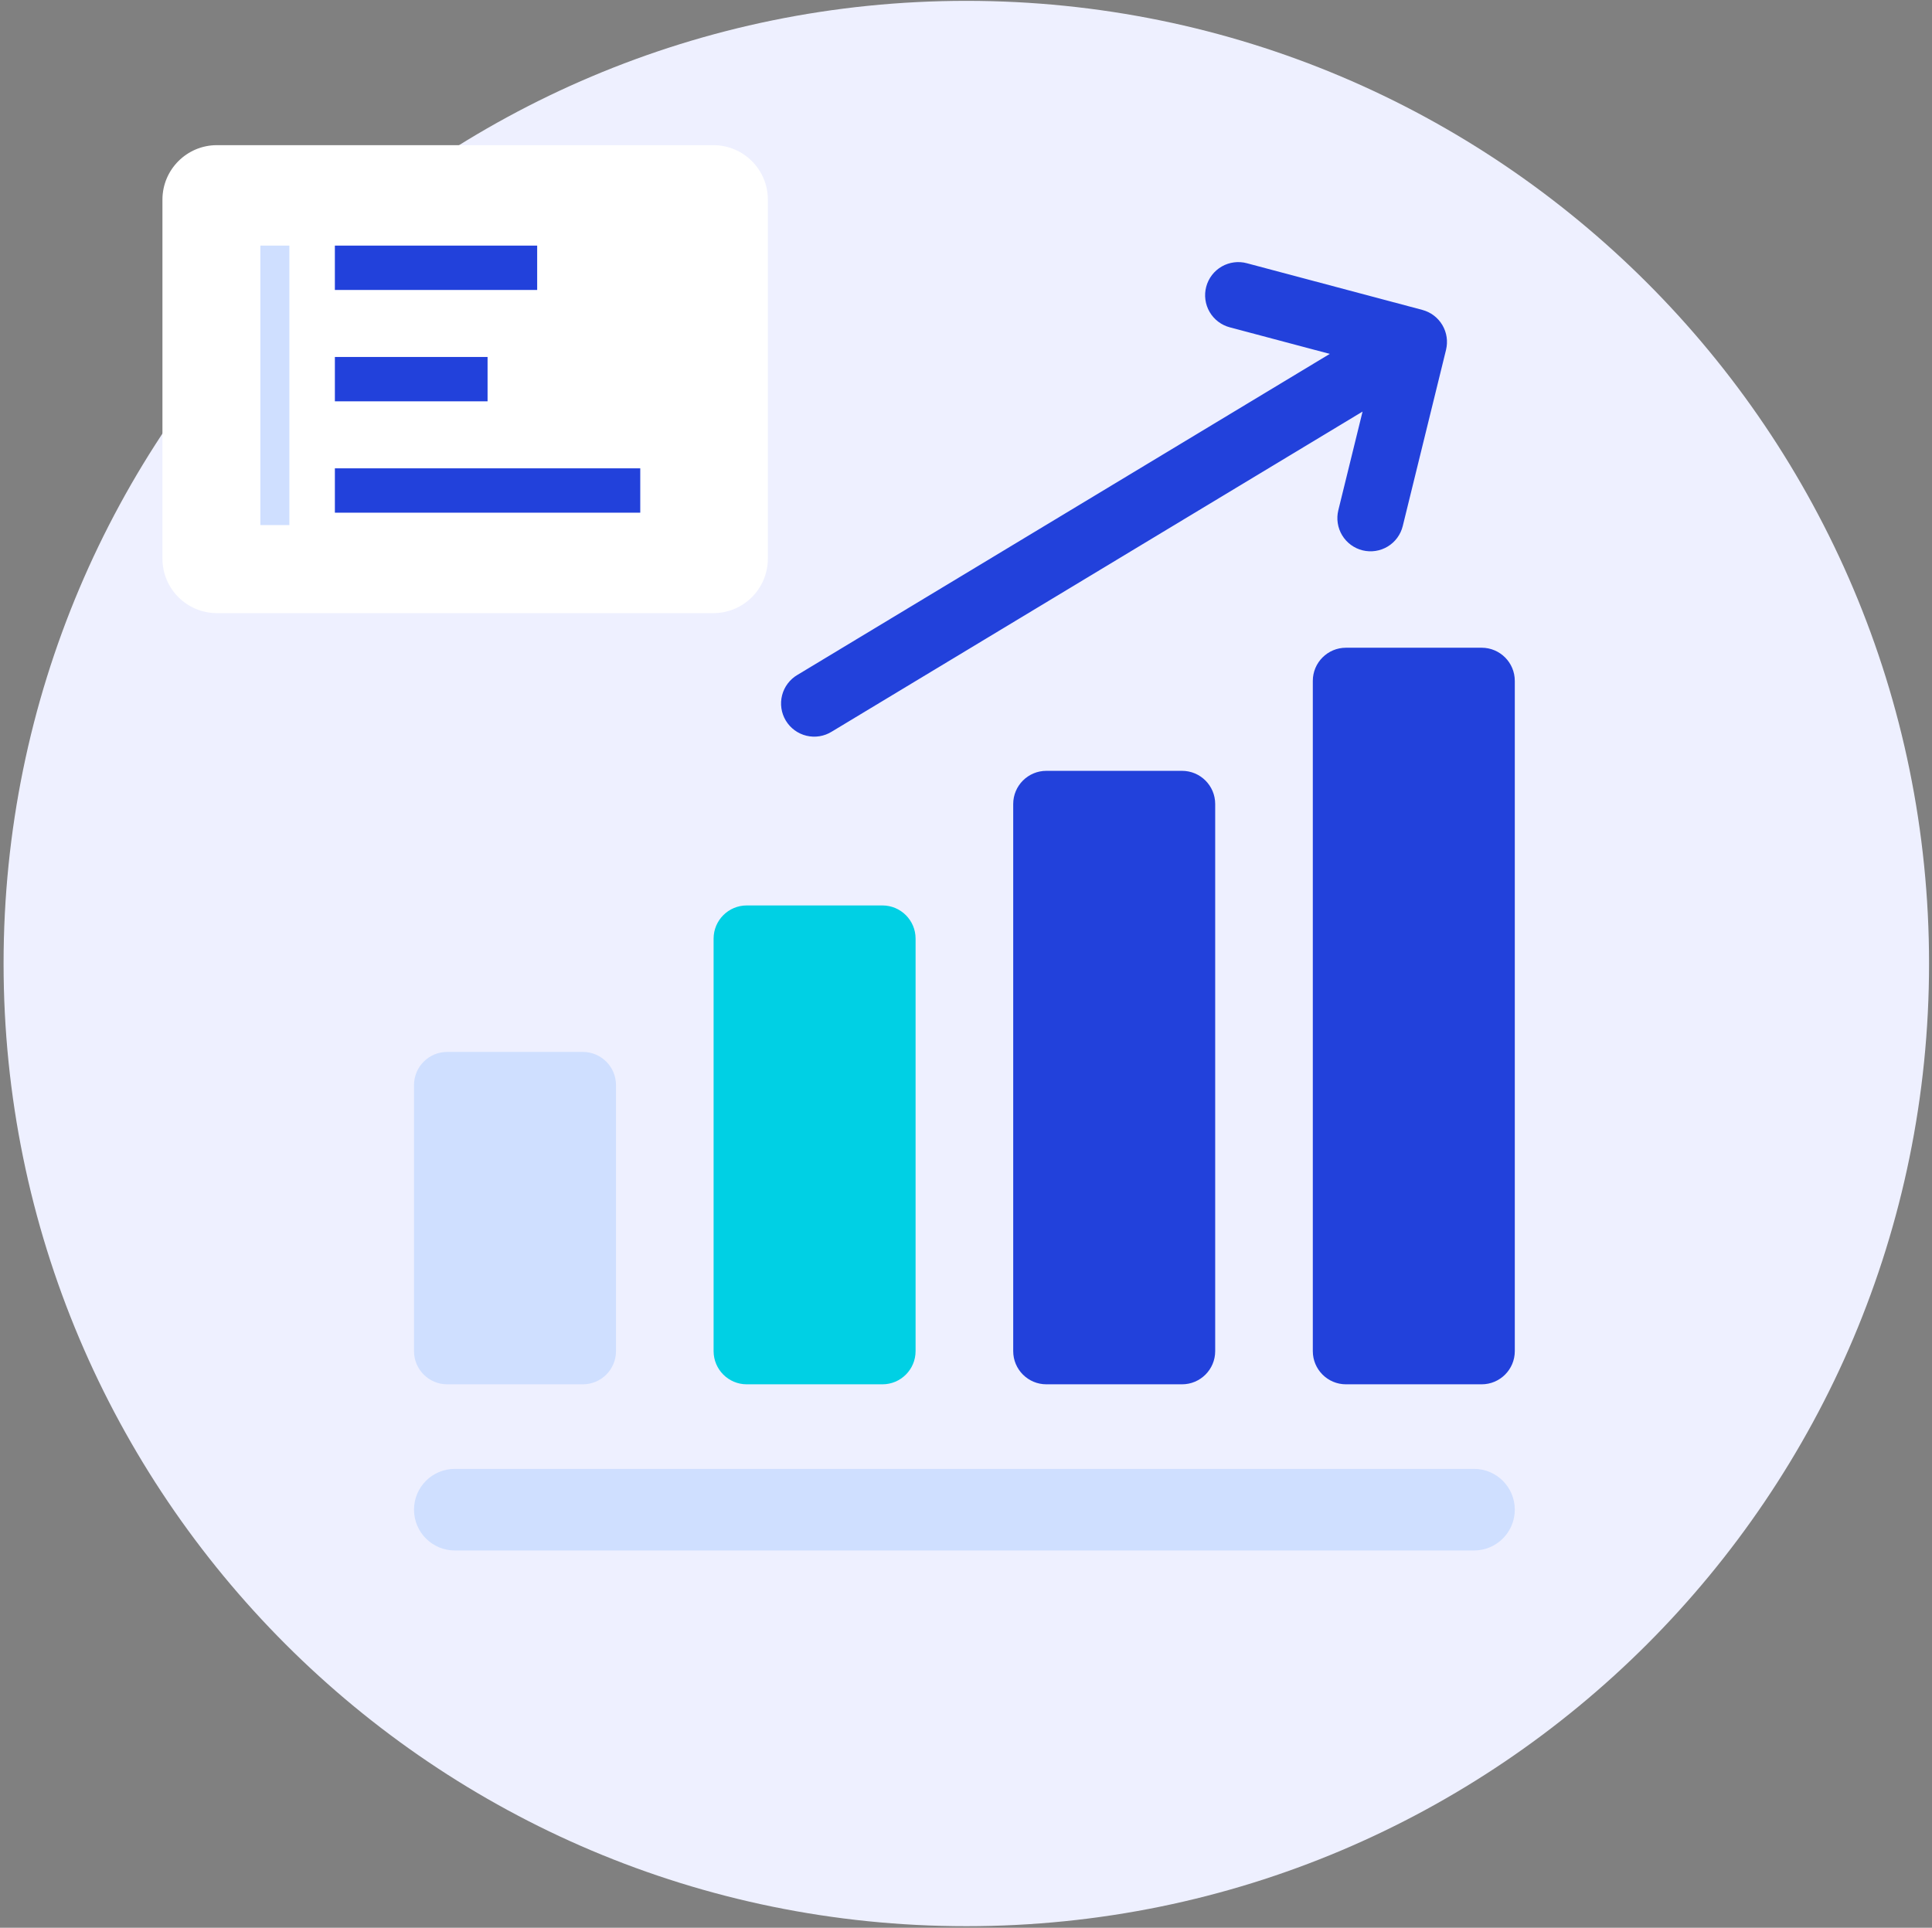
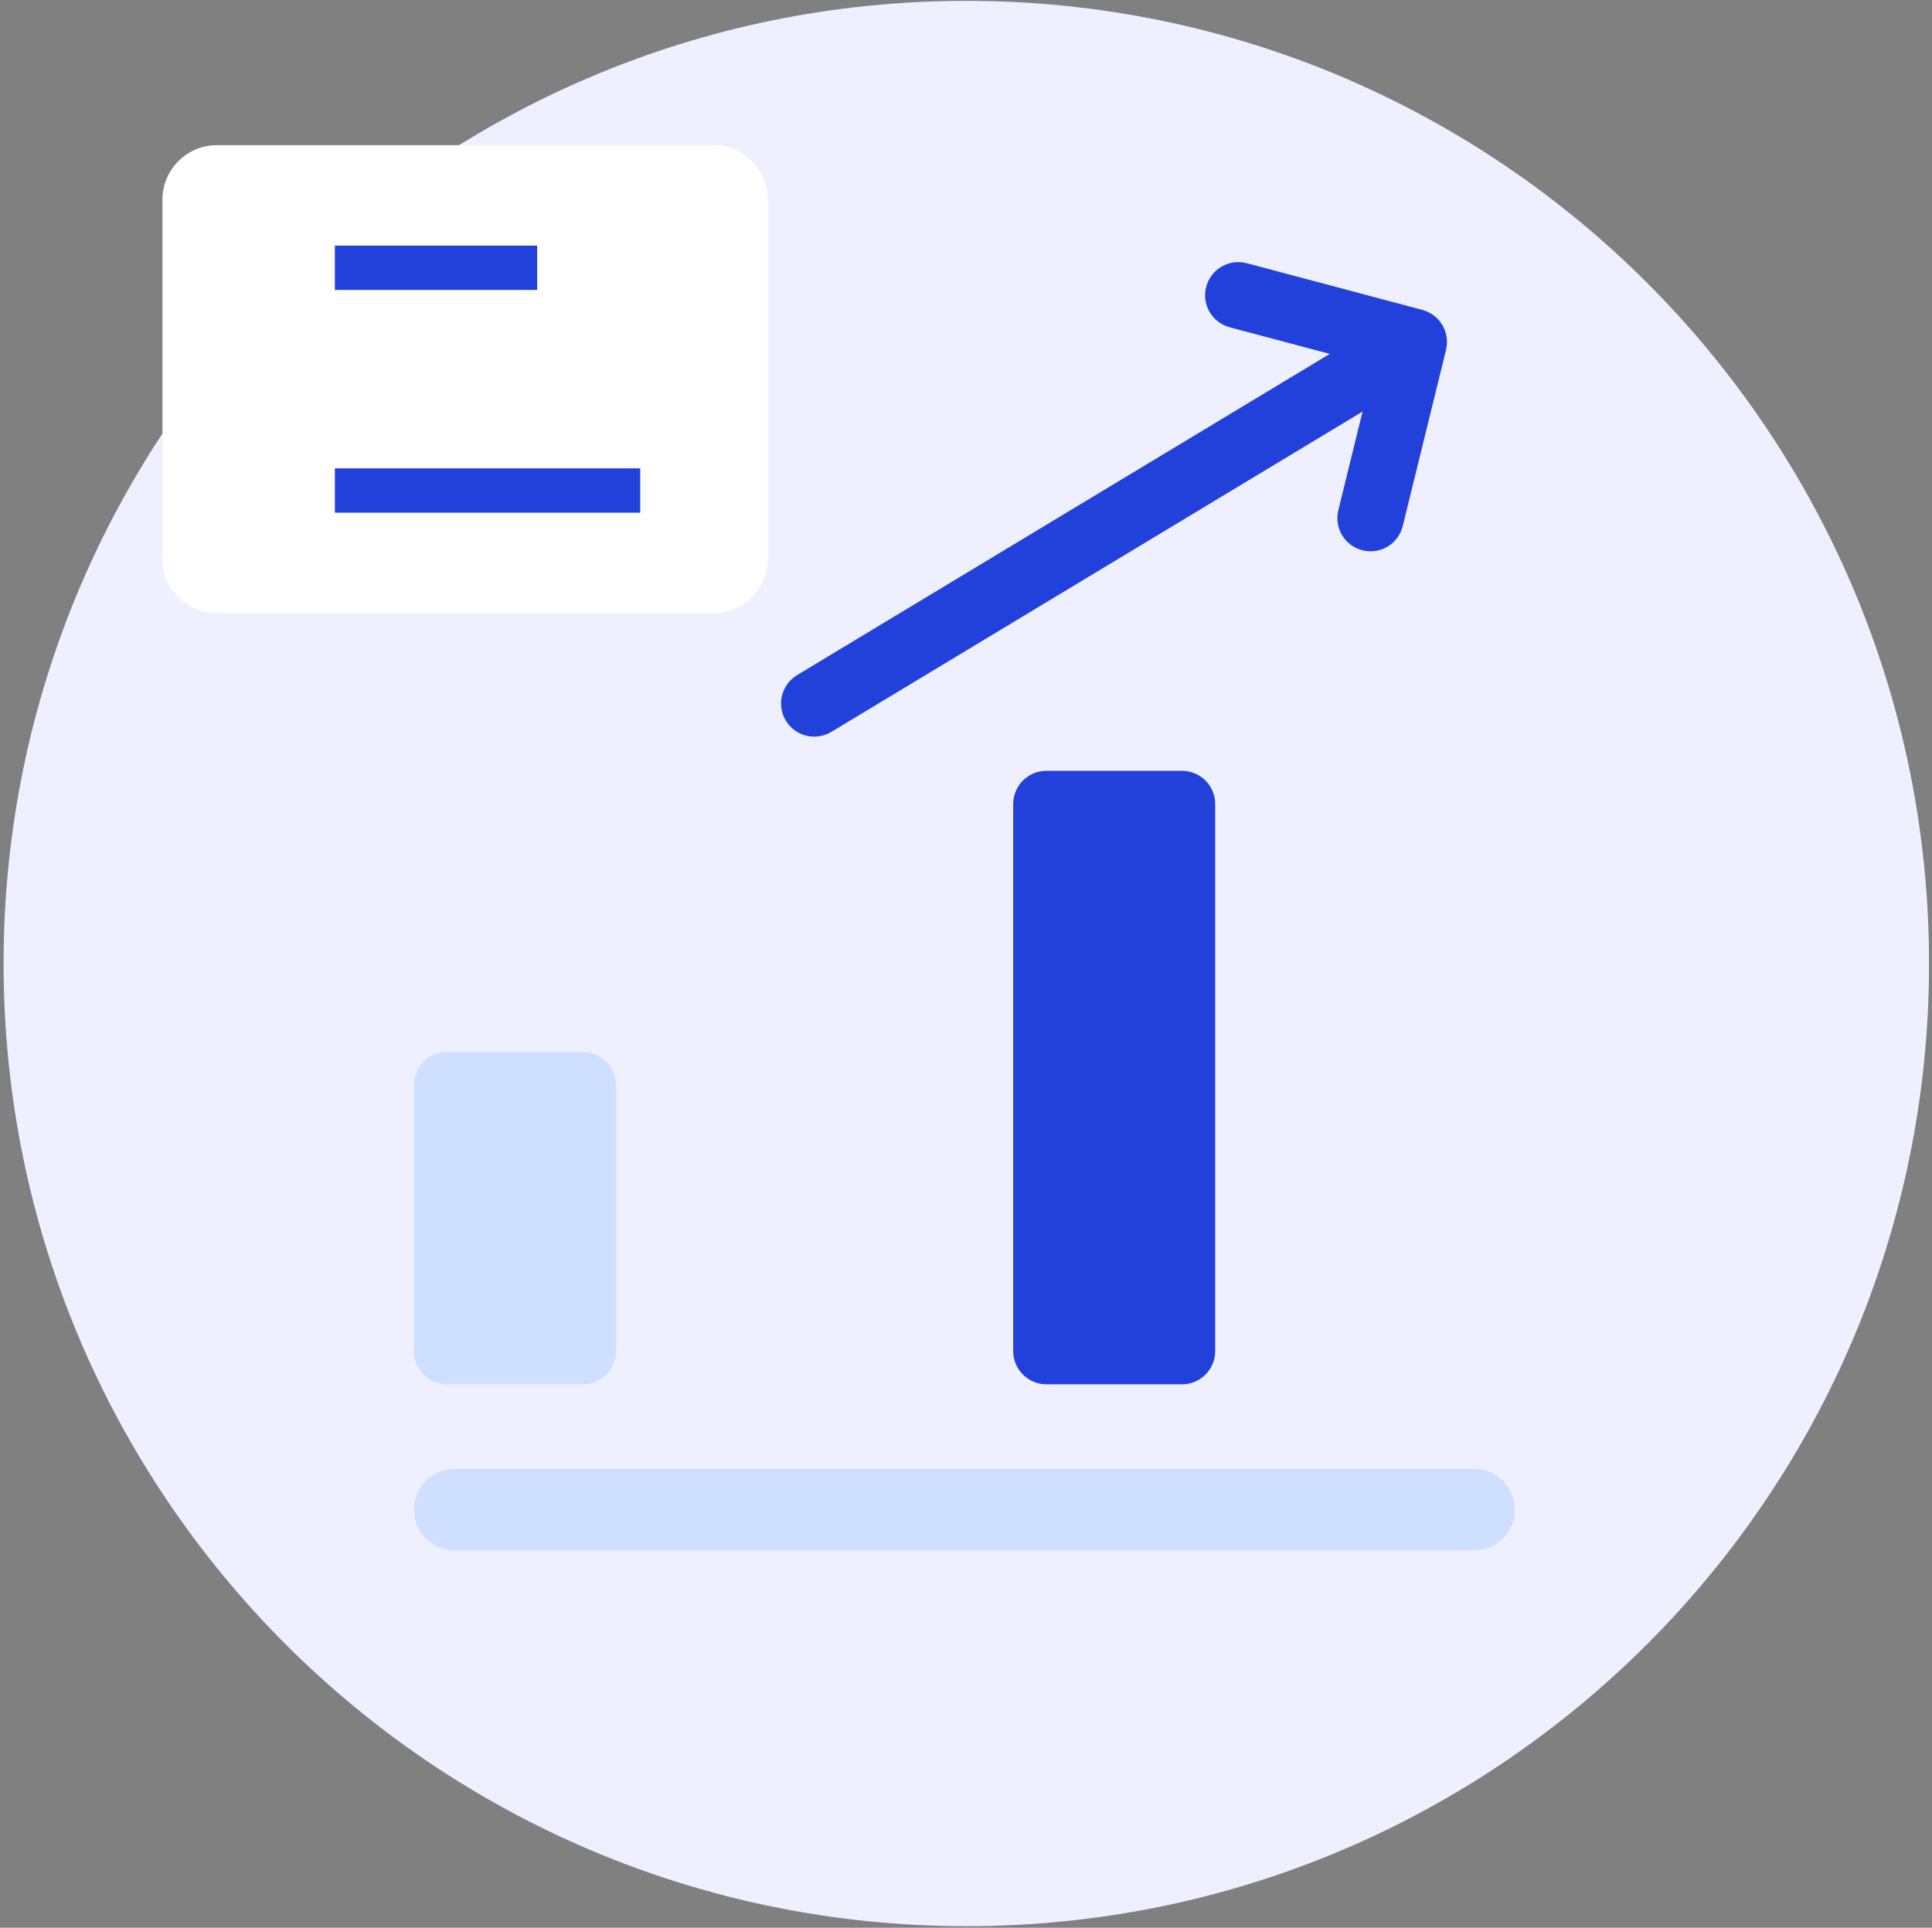
<svg xmlns="http://www.w3.org/2000/svg" width="466" height="465" viewBox="0 0 466 465" fill="none">
  <rect x="0" y="0" width="466" height="465" fill="#808080" stroke="none" />
  <path d="M233.076 464.632C361.324 464.632 465.289 360.667 465.289 232.419C465.289 104.171 361.324 0.206 233.076 0.206C104.829 0.206 0.863 104.171 0.863 232.419C0.863 360.667 104.829 464.632 233.076 464.632Z" fill="#EEF0FF" />
  <path d="M185.207 134.753V48.16C185.207 40.9 179.321 35.014 172.061 35.014L52.327 35.014C45.067 35.014 39.181 40.9 39.181 48.16V134.753C39.181 142.013 45.067 147.899 52.327 147.899H172.061C179.321 147.899 185.207 142.013 185.207 134.753Z" fill="white" />
-   <path d="M69.797 59.245H62.797V126.658H69.797V59.245Z" fill="#CFDFFF" />
  <path d="M129.566 69.944V59.245H80.771V69.944H129.566Z" fill="#2241DB" />
-   <path d="M117.602 96.806V86.107H80.773V96.806H117.602Z" fill="#2241DB" />
  <path d="M154.43 123.669V112.97H80.773V123.669H154.43Z" fill="#2241DB" />
  <path d="M355.527 354.318H109.702C104.266 354.318 99.859 358.725 99.859 364.16C99.859 369.596 104.266 374.003 109.702 374.003H355.527C360.964 374.003 365.37 369.596 365.37 364.16C365.37 358.725 360.964 354.318 355.527 354.318Z" fill="#CFDFFF" />
  <path d="M140.577 253.744H107.859C103.441 253.744 99.859 257.326 99.859 261.744V325.921C99.859 330.339 103.441 333.921 107.859 333.921H140.577C144.996 333.921 148.577 330.339 148.577 325.921V261.744C148.577 257.326 144.996 253.744 140.577 253.744Z" fill="#CFDFFF" />
-   <path d="M212.839 218.41H180.121C175.703 218.41 172.121 221.992 172.121 226.41V325.921C172.121 330.339 175.703 333.921 180.121 333.921H212.839C217.257 333.921 220.839 330.339 220.839 325.921V226.41C220.839 221.992 217.257 218.41 212.839 218.41Z" fill="#00D0E4" />
  <path d="M285.105 185.939H252.387C247.968 185.939 244.387 189.521 244.387 193.939V325.92C244.387 330.338 247.968 333.92 252.387 333.92H285.105C289.523 333.92 293.105 330.338 293.105 325.92V193.939C293.105 189.521 289.523 185.939 285.105 185.939Z" fill="#2241DB" />
-   <path d="M357.37 156.243H324.652C320.234 156.243 316.652 159.825 316.652 164.243V325.921C316.652 330.339 320.234 333.921 324.652 333.921H357.37C361.789 333.921 365.37 330.339 365.37 325.921V164.243C365.37 159.825 361.789 156.243 357.37 156.243Z" fill="#2241DB" />
  <path d="M348.928 83.627C348.948 83.499 348.954 83.372 348.967 83.244C348.98 83.116 348.996 82.983 349.002 82.852C349.008 82.721 349.002 82.573 349.002 82.434C349.002 82.313 349.002 82.193 349.002 82.073C348.995 81.937 348.979 81.803 348.964 81.673C348.949 81.543 348.943 81.425 348.924 81.301C348.905 81.177 348.877 81.052 348.853 80.927C348.829 80.802 348.804 80.666 348.772 80.536C348.74 80.406 348.701 80.296 348.664 80.175C348.627 80.054 348.592 79.919 348.546 79.792C348.476 79.592 348.395 79.406 348.309 79.216C348.277 79.142 348.244 79.069 348.209 78.995C348.109 78.786 347.998 78.579 347.878 78.379L347.865 78.354C347.824 78.286 347.776 78.225 347.733 78.159C347.638 78.013 347.545 77.866 347.442 77.727C347.37 77.627 347.293 77.54 347.217 77.447C347.141 77.354 347.043 77.23 346.949 77.126C346.855 77.022 346.768 76.937 346.676 76.845C346.584 76.753 346.497 76.662 346.403 76.576C346.309 76.49 346.203 76.404 346.103 76.321C346.003 76.238 345.903 76.156 345.803 76.079C345.703 76.002 345.594 75.932 345.489 75.861C345.384 75.79 345.271 75.713 345.158 75.644C345.045 75.575 344.938 75.52 344.826 75.459C344.714 75.398 344.593 75.333 344.472 75.275C344.351 75.217 344.232 75.168 344.109 75.117C343.986 75.066 343.878 75.017 343.757 74.974C343.619 74.924 343.48 74.883 343.338 74.84C343.249 74.813 343.163 74.779 343.072 74.755L300.777 63.504C299.76 63.227 298.697 63.153 297.651 63.288C296.605 63.422 295.596 63.763 294.681 64.289C293.767 64.815 292.966 65.517 292.324 66.354C291.682 67.191 291.212 68.147 290.941 69.166C290.67 70.185 290.604 71.248 290.745 72.293C290.886 73.338 291.233 74.345 291.764 75.256C292.296 76.167 293.003 76.964 293.844 77.6C294.684 78.237 295.643 78.701 296.664 78.966L320.741 85.366L192.355 162.788C191.44 163.323 190.64 164.034 190.002 164.88C189.364 165.727 188.9 166.692 188.639 167.719C188.377 168.746 188.322 169.815 188.476 170.863C188.631 171.912 188.993 172.919 189.54 173.827C190.087 174.734 190.81 175.524 191.665 176.15C192.52 176.776 193.492 177.226 194.522 177.474C195.553 177.722 196.622 177.762 197.669 177.593C198.715 177.423 199.717 177.048 200.617 176.488L328.652 99.278L322.805 123.078C322.555 124.098 322.508 125.158 322.667 126.197C322.826 127.235 323.188 128.232 323.732 129.131C324.277 130.029 324.993 130.812 325.84 131.434C326.686 132.056 327.647 132.505 328.668 132.756C329.688 133.006 330.747 133.053 331.786 132.894C332.824 132.735 333.822 132.373 334.721 131.829C335.619 131.285 336.401 130.569 337.023 129.722C337.645 128.875 338.094 127.914 338.345 126.894L348.784 84.394C348.802 84.319 348.811 84.244 348.827 84.17C348.863 83.986 348.902 83.808 348.928 83.627Z" fill="#2241DB" />
</svg>